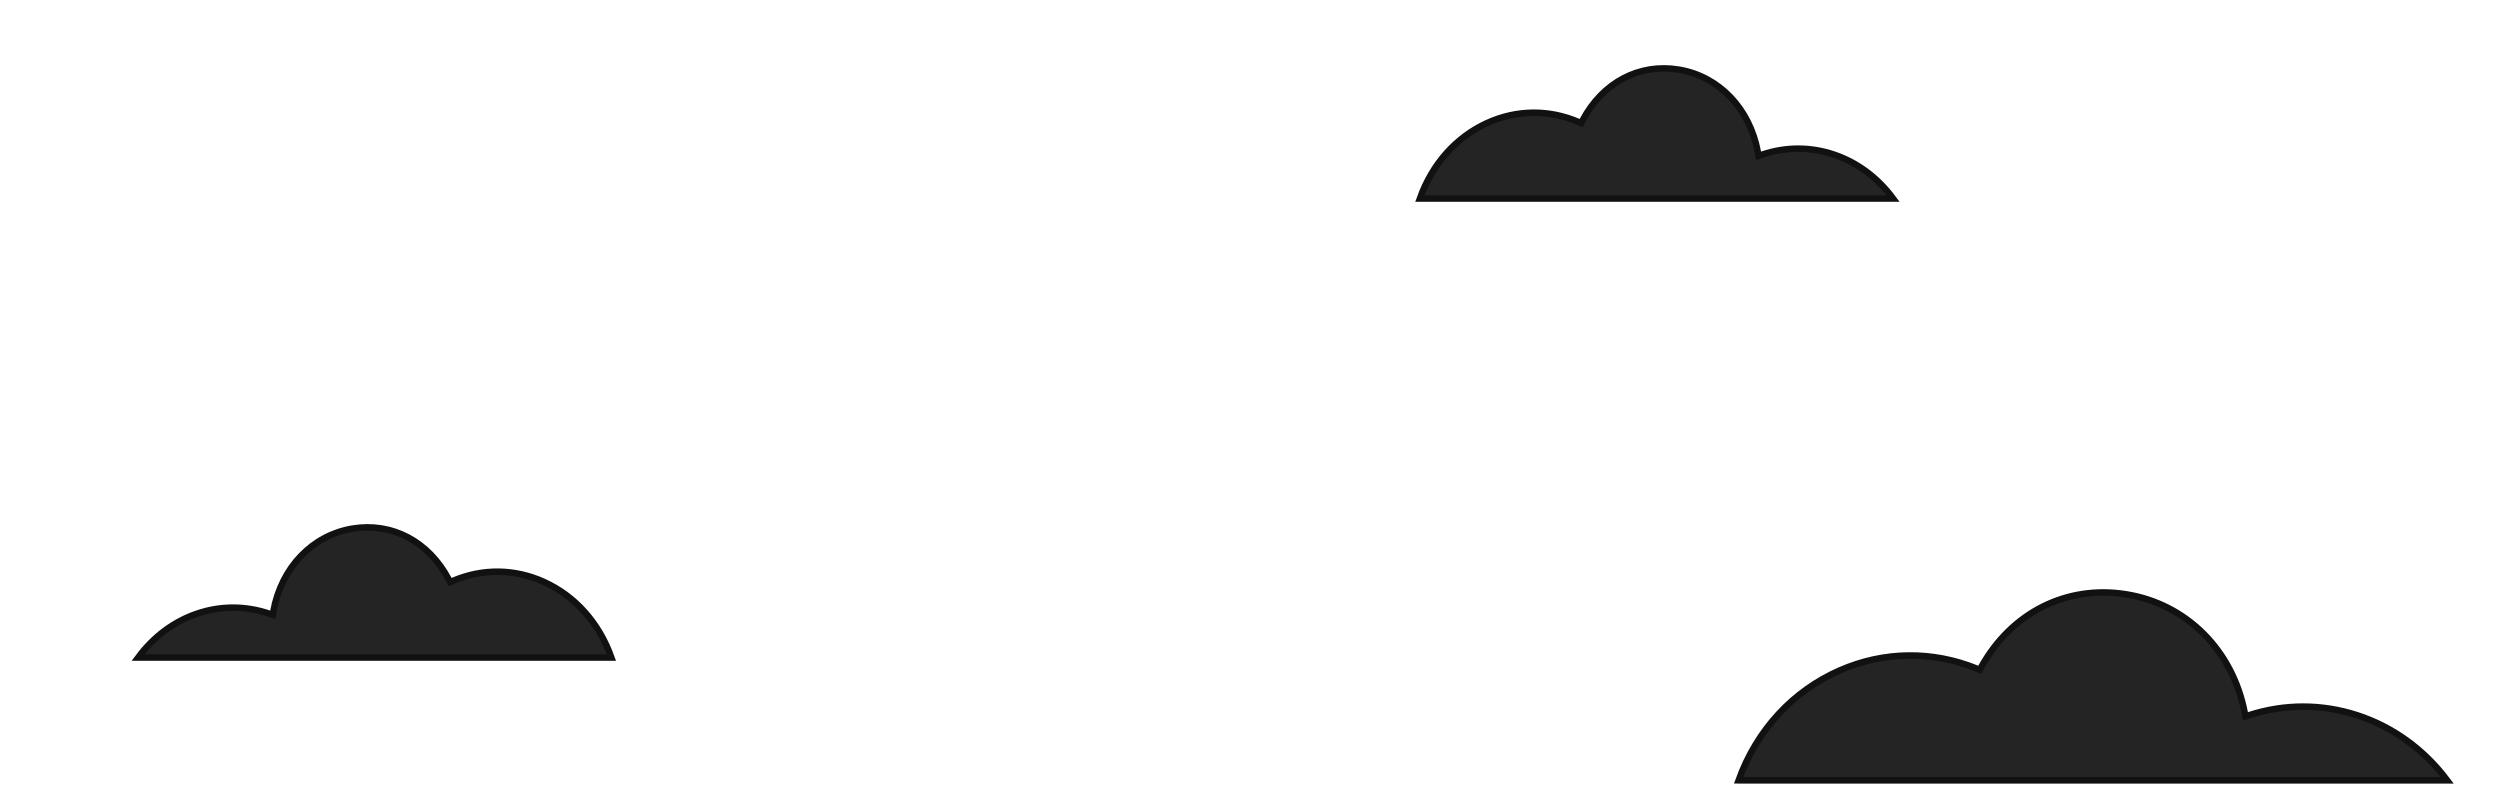
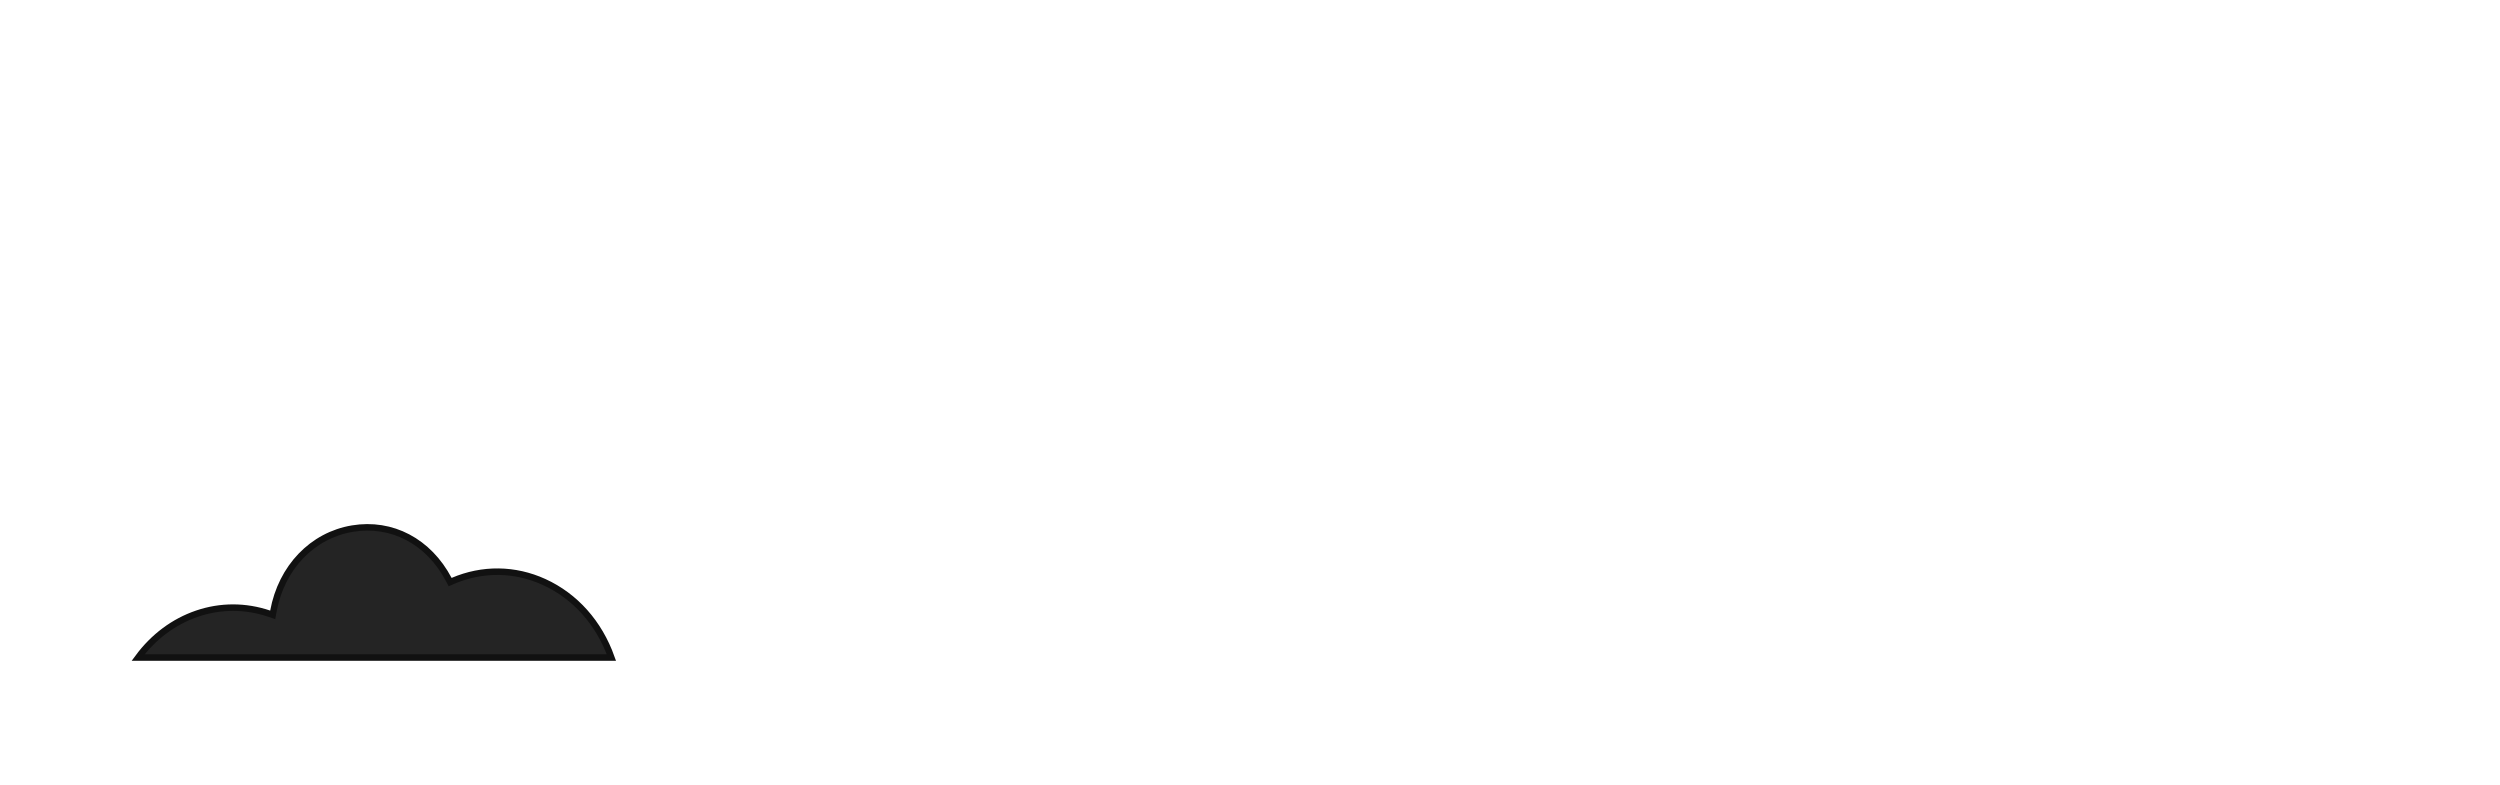
<svg xmlns="http://www.w3.org/2000/svg" width="768" height="241" viewBox="0 0 768 241" fill="none">
-   <path d="M565.262 205.917C550.762 212.248 539.703 224.228 534.094 239.706H534.197L534.205 239.714H751.779C744.628 230.189 735.07 223.291 724.135 219.723C713.277 216.182 701.796 216.189 690.871 219.724L689.794 220.072L689.581 218.961C685.885 199.725 671.639 185.509 653.098 182.559C634.838 179.655 617.856 188.212 608.599 204.99L608.169 205.77L607.344 205.432C593.697 199.846 578.785 200.015 565.262 205.917Z" fill="#242424" stroke="#111111" stroke-width="2" />
  <path d="M187.819 202H42.429C47.167 195.585 53.417 190.941 60.532 188.514C67.763 186.048 75.406 186.053 82.683 188.514L83.778 188.885L83.987 187.748C86.456 174.31 95.959 164.436 108.265 162.388C120.378 160.374 131.671 166.297 137.847 178L138.278 178.816L139.125 178.453C148.215 174.563 158.142 174.68 167.15 178.79C176.7 183.15 184.027 191.361 187.819 202Z" fill="#242424" stroke="#111111" stroke-width="2" />
-   <path d="M436.181 61H581.571C576.833 54.585 570.583 49.941 563.468 47.514C556.237 45.048 548.594 45.053 541.317 47.514L540.222 47.885L540.013 46.748C537.544 33.31 528.041 23.436 515.735 21.388C503.622 19.374 492.329 25.297 486.153 37L485.722 37.816L484.875 37.453C475.785 33.563 465.858 33.68 456.849 37.79C447.3 42.15 439.973 50.361 436.181 61Z" fill="#242424" stroke="#111111" stroke-width="2" />
</svg>